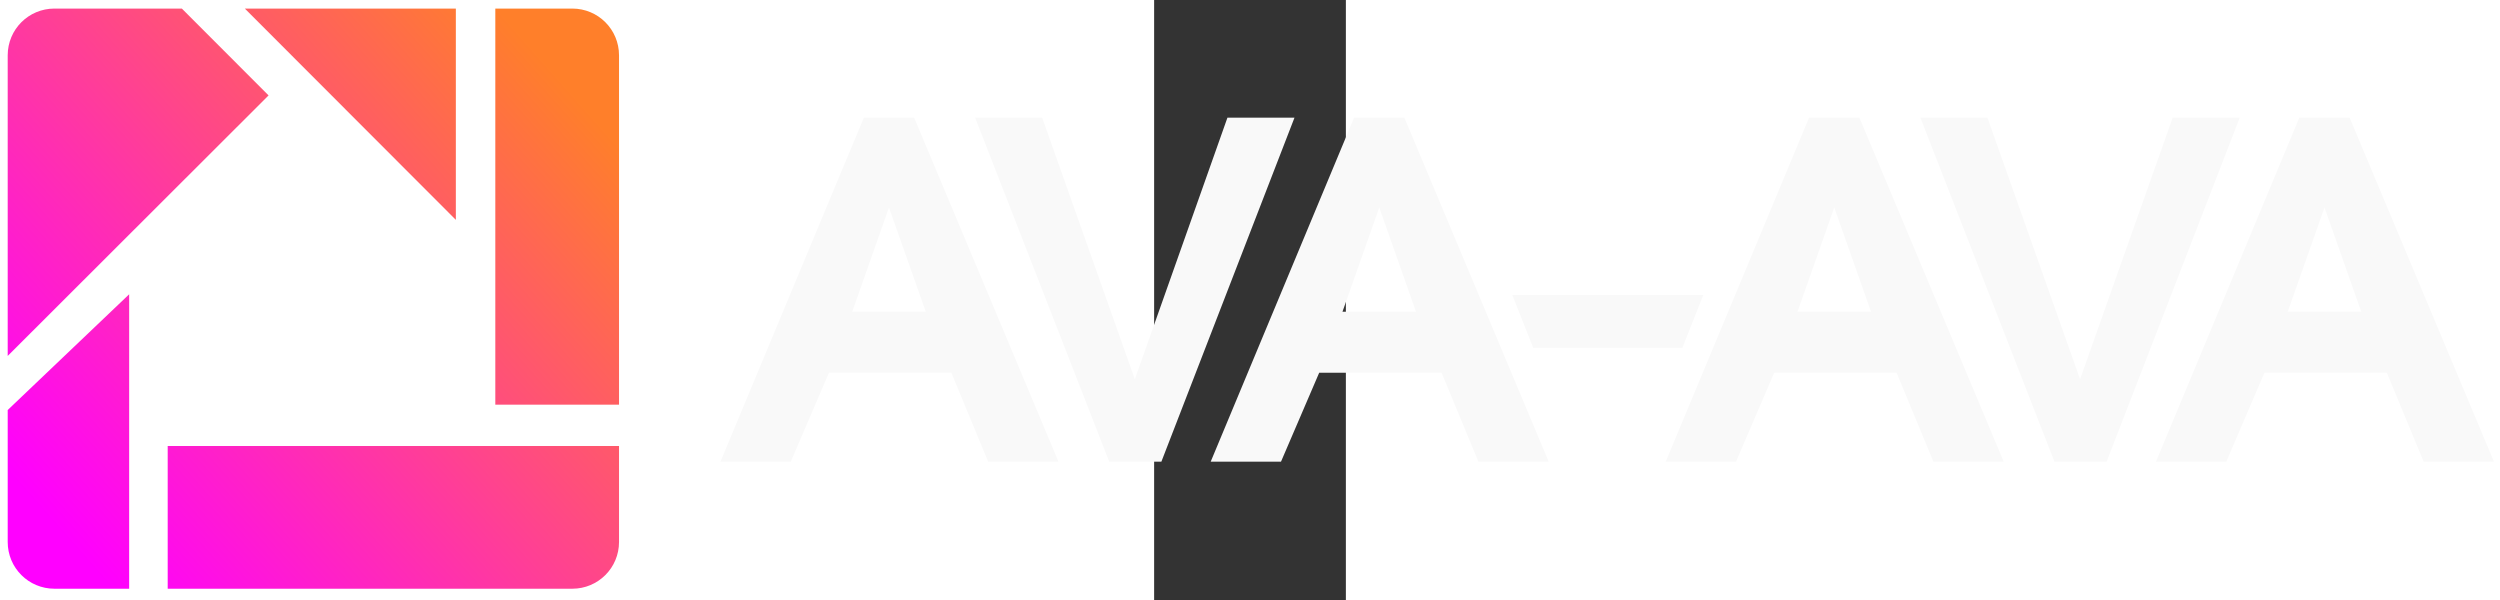
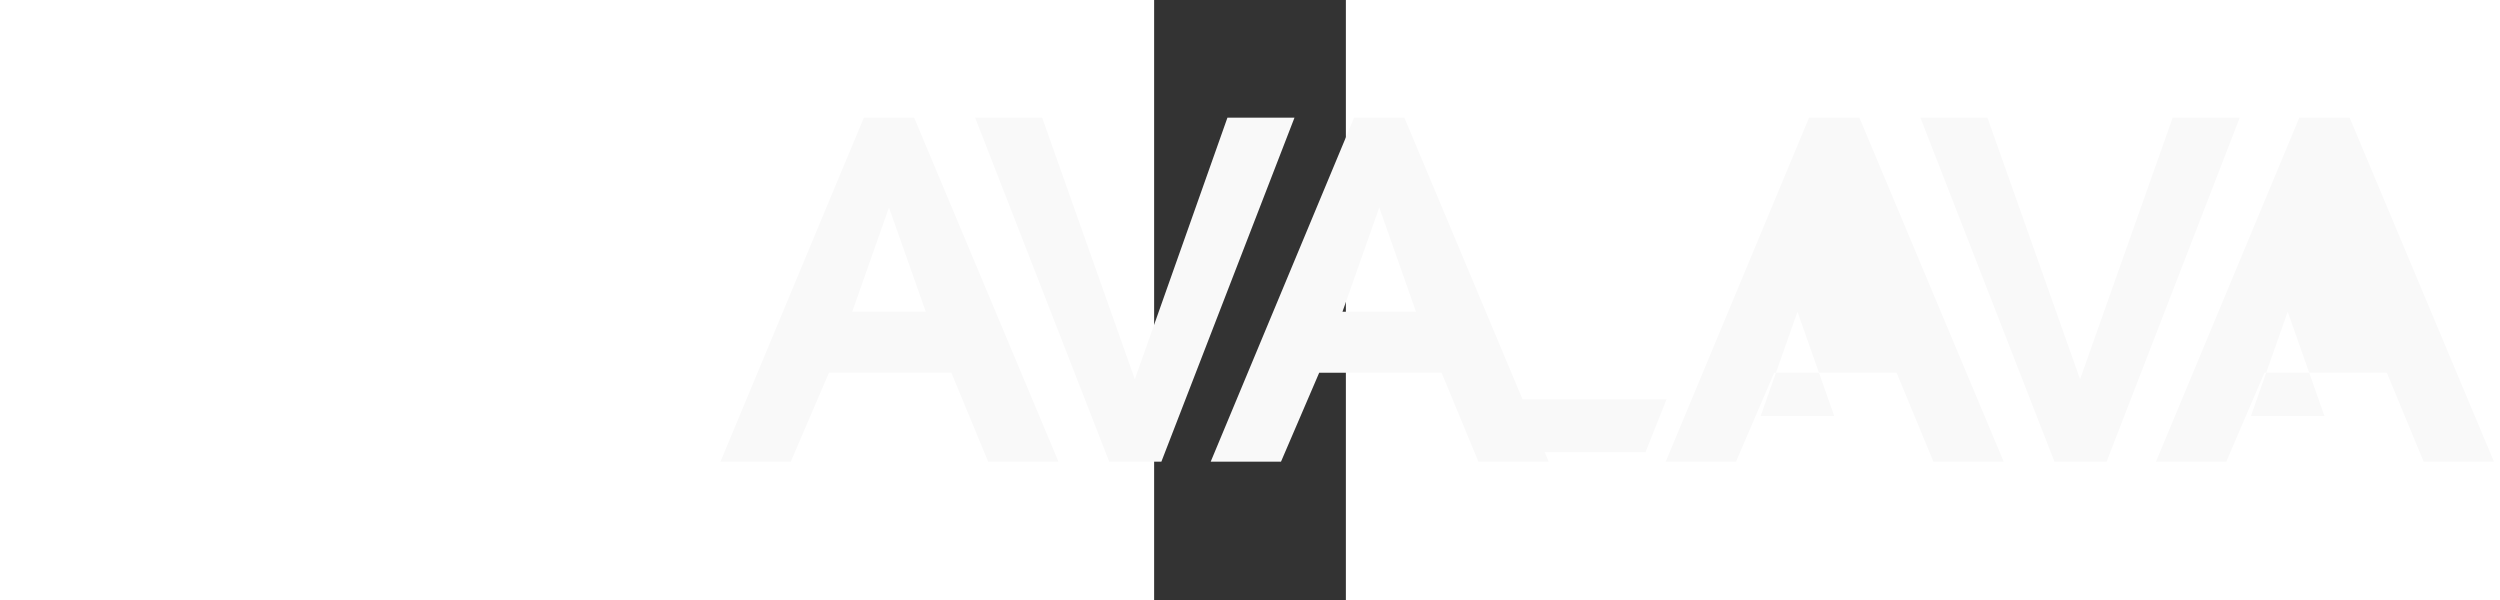
<svg xmlns="http://www.w3.org/2000/svg" xmlns:ns1="http://sodipodi.sourceforge.net/DTD/sodipodi-0.dtd" xmlns:ns2="http://www.inkscape.org/namespaces/inkscape" xmlns:xlink="http://www.w3.org/1999/xlink" version="1.1" id="Слой_1" x="0px" y="0px" height="60" viewBox="0 0 250 782.308" xml:space="preserve" width="250" ns1:docname="ava_ava_w.svg" ns2:version="1.4.2 (2aeb623e1d, 2025-05-12)">
  <rect x="0" y="0" width="250" height="782.308" fill="#333333" stroke="none" />
  <ns1:namedview id="namedview19" pagecolor="#505050" bordercolor="#eeeeee" borderopacity="1" ns2:pageshadow="0" ns2:pageopacity="0" ns2:pagecheckerboard="0" showgrid="false" showguides="false" ns2:zoom="3.0829856" ns2:cx="186.34534" ns2:cy="57.2497" ns2:window-width="1854" ns2:window-height="1011" ns2:window-x="66" ns2:window-y="32" ns2:window-maximized="1" ns2:current-layer="Слой_1" ns2:showpageshadow="0" ns2:deskcolor="#d1d1d1" />
  <defs id="defs129">
    <linearGradient id="linearGradient2968">
      <stop style="stop-color:#ff00ff;stop-opacity:1" offset="0" id="stop2964" />
      <stop style="stop-color:#ff7f2a;stop-opacity:1" offset="1" id="stop2966" />
    </linearGradient>
    <linearGradient id="linearGradient13429">
      <stop style="stop-color:#ffcc00;stop-opacity:1;" offset="0" id="stop13425" />
      <stop style="stop-color:#ffe680;stop-opacity:1" offset="1" id="stop13427" />
    </linearGradient>
    <linearGradient id="linearGradient6839">
      <stop style="stop-color:#000000;stop-opacity:1;" offset="0" id="stop6835" />
      <stop style="stop-color:#440055;stop-opacity:1" offset="1" id="stop6837" />
    </linearGradient>
    <linearGradient id="linearGradient1778">
      <stop style="stop-color:#000000;stop-opacity:1;" offset="0" id="stop1774" />
      <stop style="stop-color:#0000ff;stop-opacity:1" offset="1" id="stop1776" />
    </linearGradient>
    <linearGradient xlink:href="#linearGradient1778" id="linearGradient1780" x1="100.283" y1="247.418" x2="835.44" y2="98.394" gradientUnits="userSpaceOnUse" />
    <linearGradient xlink:href="#linearGradient6839" id="linearGradient6841" x1="262.262" y1="55.66" x2="52.606" y2="56.614" gradientUnits="userSpaceOnUse" />
    <linearGradient xlink:href="#linearGradient13429" id="linearGradient13431" x1="-2535.75" y1="1496.616" x2="-1755.628" y2="213.672" gradientUnits="userSpaceOnUse" />
    <linearGradient ns2:collect="always" xlink:href="#linearGradient2968" id="linearGradient2868" x1="-3452.039" y1="1582.334" x2="-2258.77" y2="526.861" gradientUnits="userSpaceOnUse" gradientTransform="matrix(0.552,0,0,0.552,481.928,-177.182)" />
  </defs>
  <style type="text/css" id="style86">
	.st0{fill:none;}
	.st1{fill:#FFFFFF;}
</style>
-   <path id="rect1293" style="fill:url(#linearGradient2868);fill-opacity:1;fill-rule:evenodd;stroke-width:24.325;stroke-linejoin:bevel;paint-order:stroke fill markers" d="m -1433.795,11.172 c -33.778,0 -60.972,27.193 -60.972,60.972 V 464.088 l 340.131,-339.69 -113.071,-113.226 z m 248.209,0 275.134,275.491 V 11.172 Z m 326.591,0 V 527.656 h 161.301 V 72.144 c 0,-33.778 -27.193,-60.972 -60.972,-60.972 z m -477.412,372.534 -158.359,150.893 v 172.03 c 0,33.778 27.193,60.972 60.972,60.972 h 97.388 z m 50.242,197.848 v 186.047 h 527.499 c 33.778,0 60.972,-27.193 60.972,-60.972 V 581.554 Z" ns1:nodetypes="sscccscccccccsscccssccccsscc" />
-   <path id="path1" style="font-style:normal;font-variant:normal;font-weight:normal;font-stretch:normal;font-size:4.69px;line-height:1.25;font-family:'URW Gothic';-inkscape-font-specification:'URW Gothic';letter-spacing:0px;word-spacing:0px;fill:#f9f9f9;fill-opacity:1;stroke:none;stroke-width:6.893" d="m -378.45,153.387 -186.991,448.559 h 91.682 l 49.75,-115.916 h 159.661 l 47.936,115.916 h 91.682 l -188.179,-448.559 z m 145.059,0 174.827,448.559 H 9.446 L 183.022,153.387 H 95.593 L -25.169,494.505 -145.994,153.387 Z m 494.118,0 -186.959,448.559 H 165.418 L 215.199,486.03 H 374.829 l 47.967,115.916 h 91.65 L 326.267,153.387 Z m 593.273,0 -186.991,448.559 h 91.682 l 49.781,-115.916 h 159.63 l 47.967,115.916 h 91.651 L 919.541,153.387 Z m 145.09,0 174.796,448.559 h 68.011 l 173.576,-448.559 h -87.398 L 1207.282,494.505 1086.488,153.387 Z m 494.087,0 -186.928,448.559 h 91.65 l 49.781,-115.916 h 159.63 l 47.967,115.916 h 91.651 l -188.179,-448.559 z m -1838.888,117.135 47.998,135.959 h -95.934 z m 639.239,0 47.936,135.959 h -95.903 z m 593.242,0 47.967,135.959 h -95.903 z m 639.208,0 47.936,135.959 h -95.872 z m -1058.999,114.102 27.392,68.98 h 194.308 l 27.392,-68.98 z" />
+   <path id="path1" style="font-style:normal;font-variant:normal;font-weight:normal;font-stretch:normal;font-size:4.69px;line-height:1.25;font-family:'URW Gothic';-inkscape-font-specification:'URW Gothic';letter-spacing:0px;word-spacing:0px;fill:#f9f9f9;fill-opacity:1;stroke:none;stroke-width:6.893" d="m -378.45,153.387 -186.991,448.559 h 91.682 l 49.75,-115.916 h 159.661 l 47.936,115.916 h 91.682 l -188.179,-448.559 z m 145.059,0 174.827,448.559 H 9.446 L 183.022,153.387 H 95.593 L -25.169,494.505 -145.994,153.387 Z m 494.118,0 -186.959,448.559 H 165.418 L 215.199,486.03 H 374.829 l 47.967,115.916 h 91.65 L 326.267,153.387 Z m 593.273,0 -186.991,448.559 h 91.682 l 49.781,-115.916 h 159.63 l 47.967,115.916 h 91.651 L 919.541,153.387 Z m 145.09,0 174.796,448.559 h 68.011 l 173.576,-448.559 h -87.398 L 1207.282,494.505 1086.488,153.387 Z m 494.087,0 -186.928,448.559 h 91.65 l 49.781,-115.916 h 159.63 l 47.967,115.916 h 91.651 l -188.179,-448.559 z m -1838.888,117.135 47.998,135.959 h -95.934 z m 639.239,0 47.936,135.959 h -95.903 m 593.242,0 47.967,135.959 h -95.903 z m 639.208,0 47.936,135.959 h -95.872 z m -1058.999,114.102 27.392,68.98 h 194.308 l 27.392,-68.98 z" />
</svg>